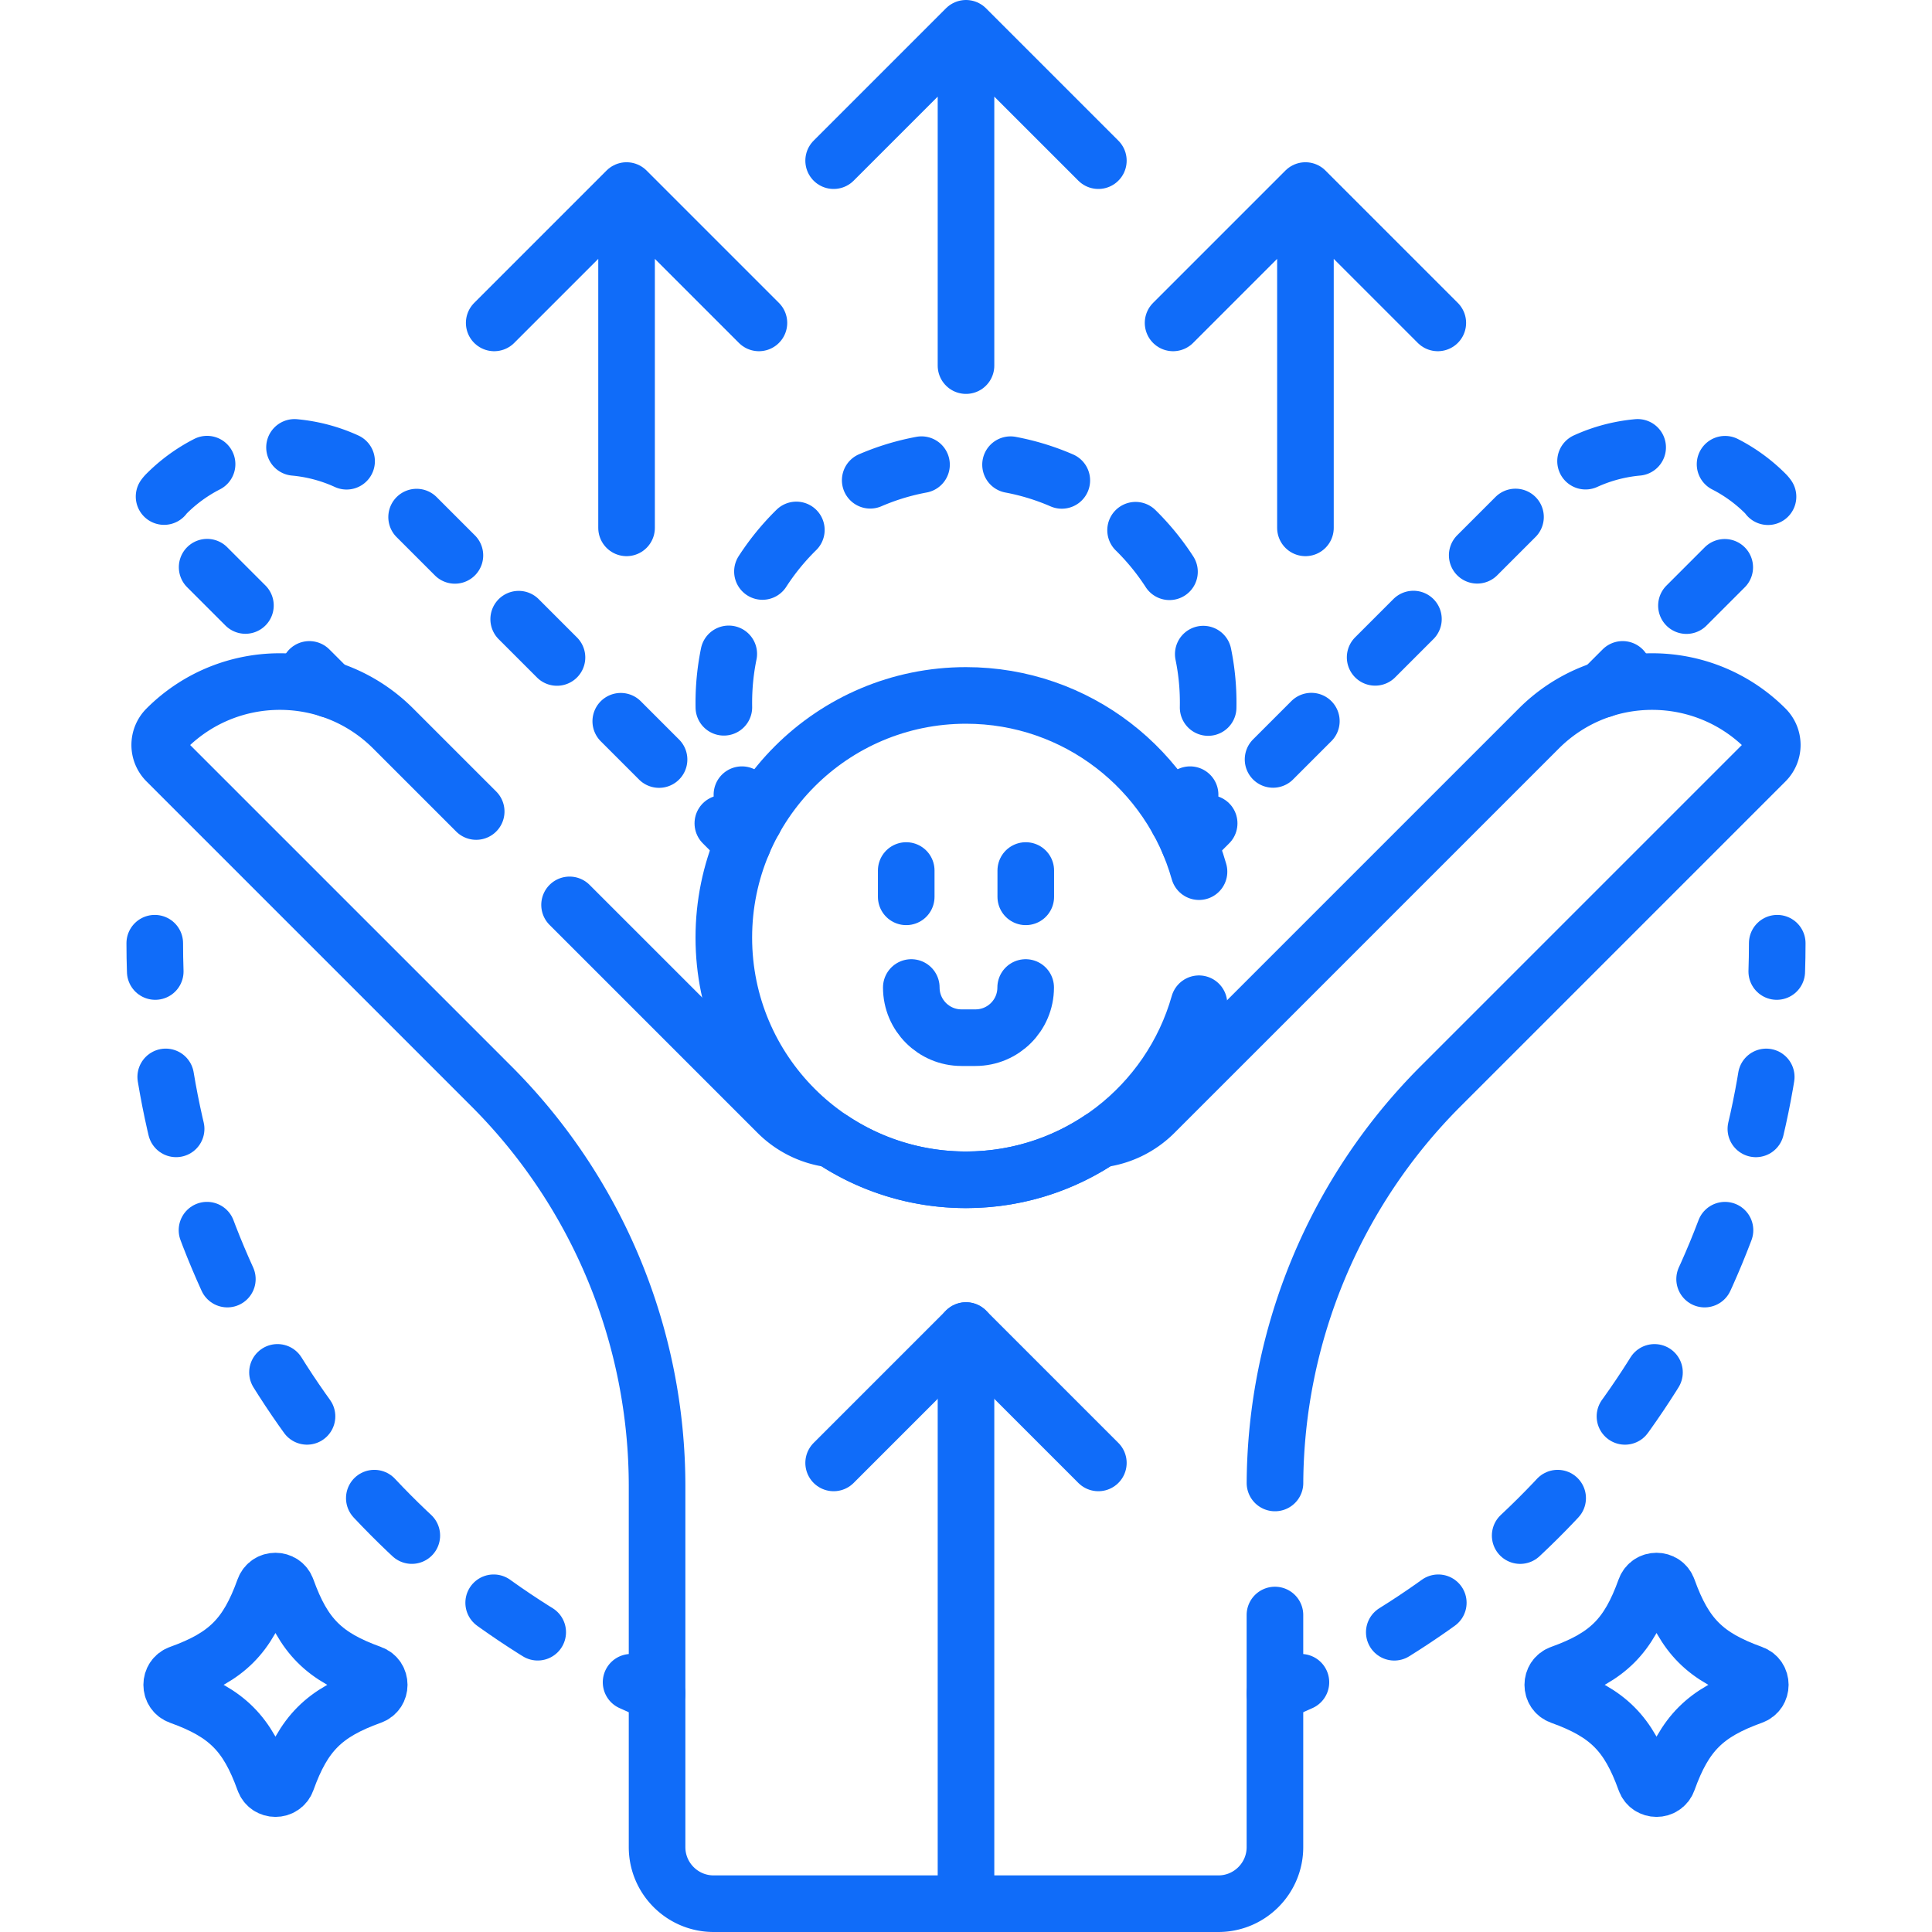
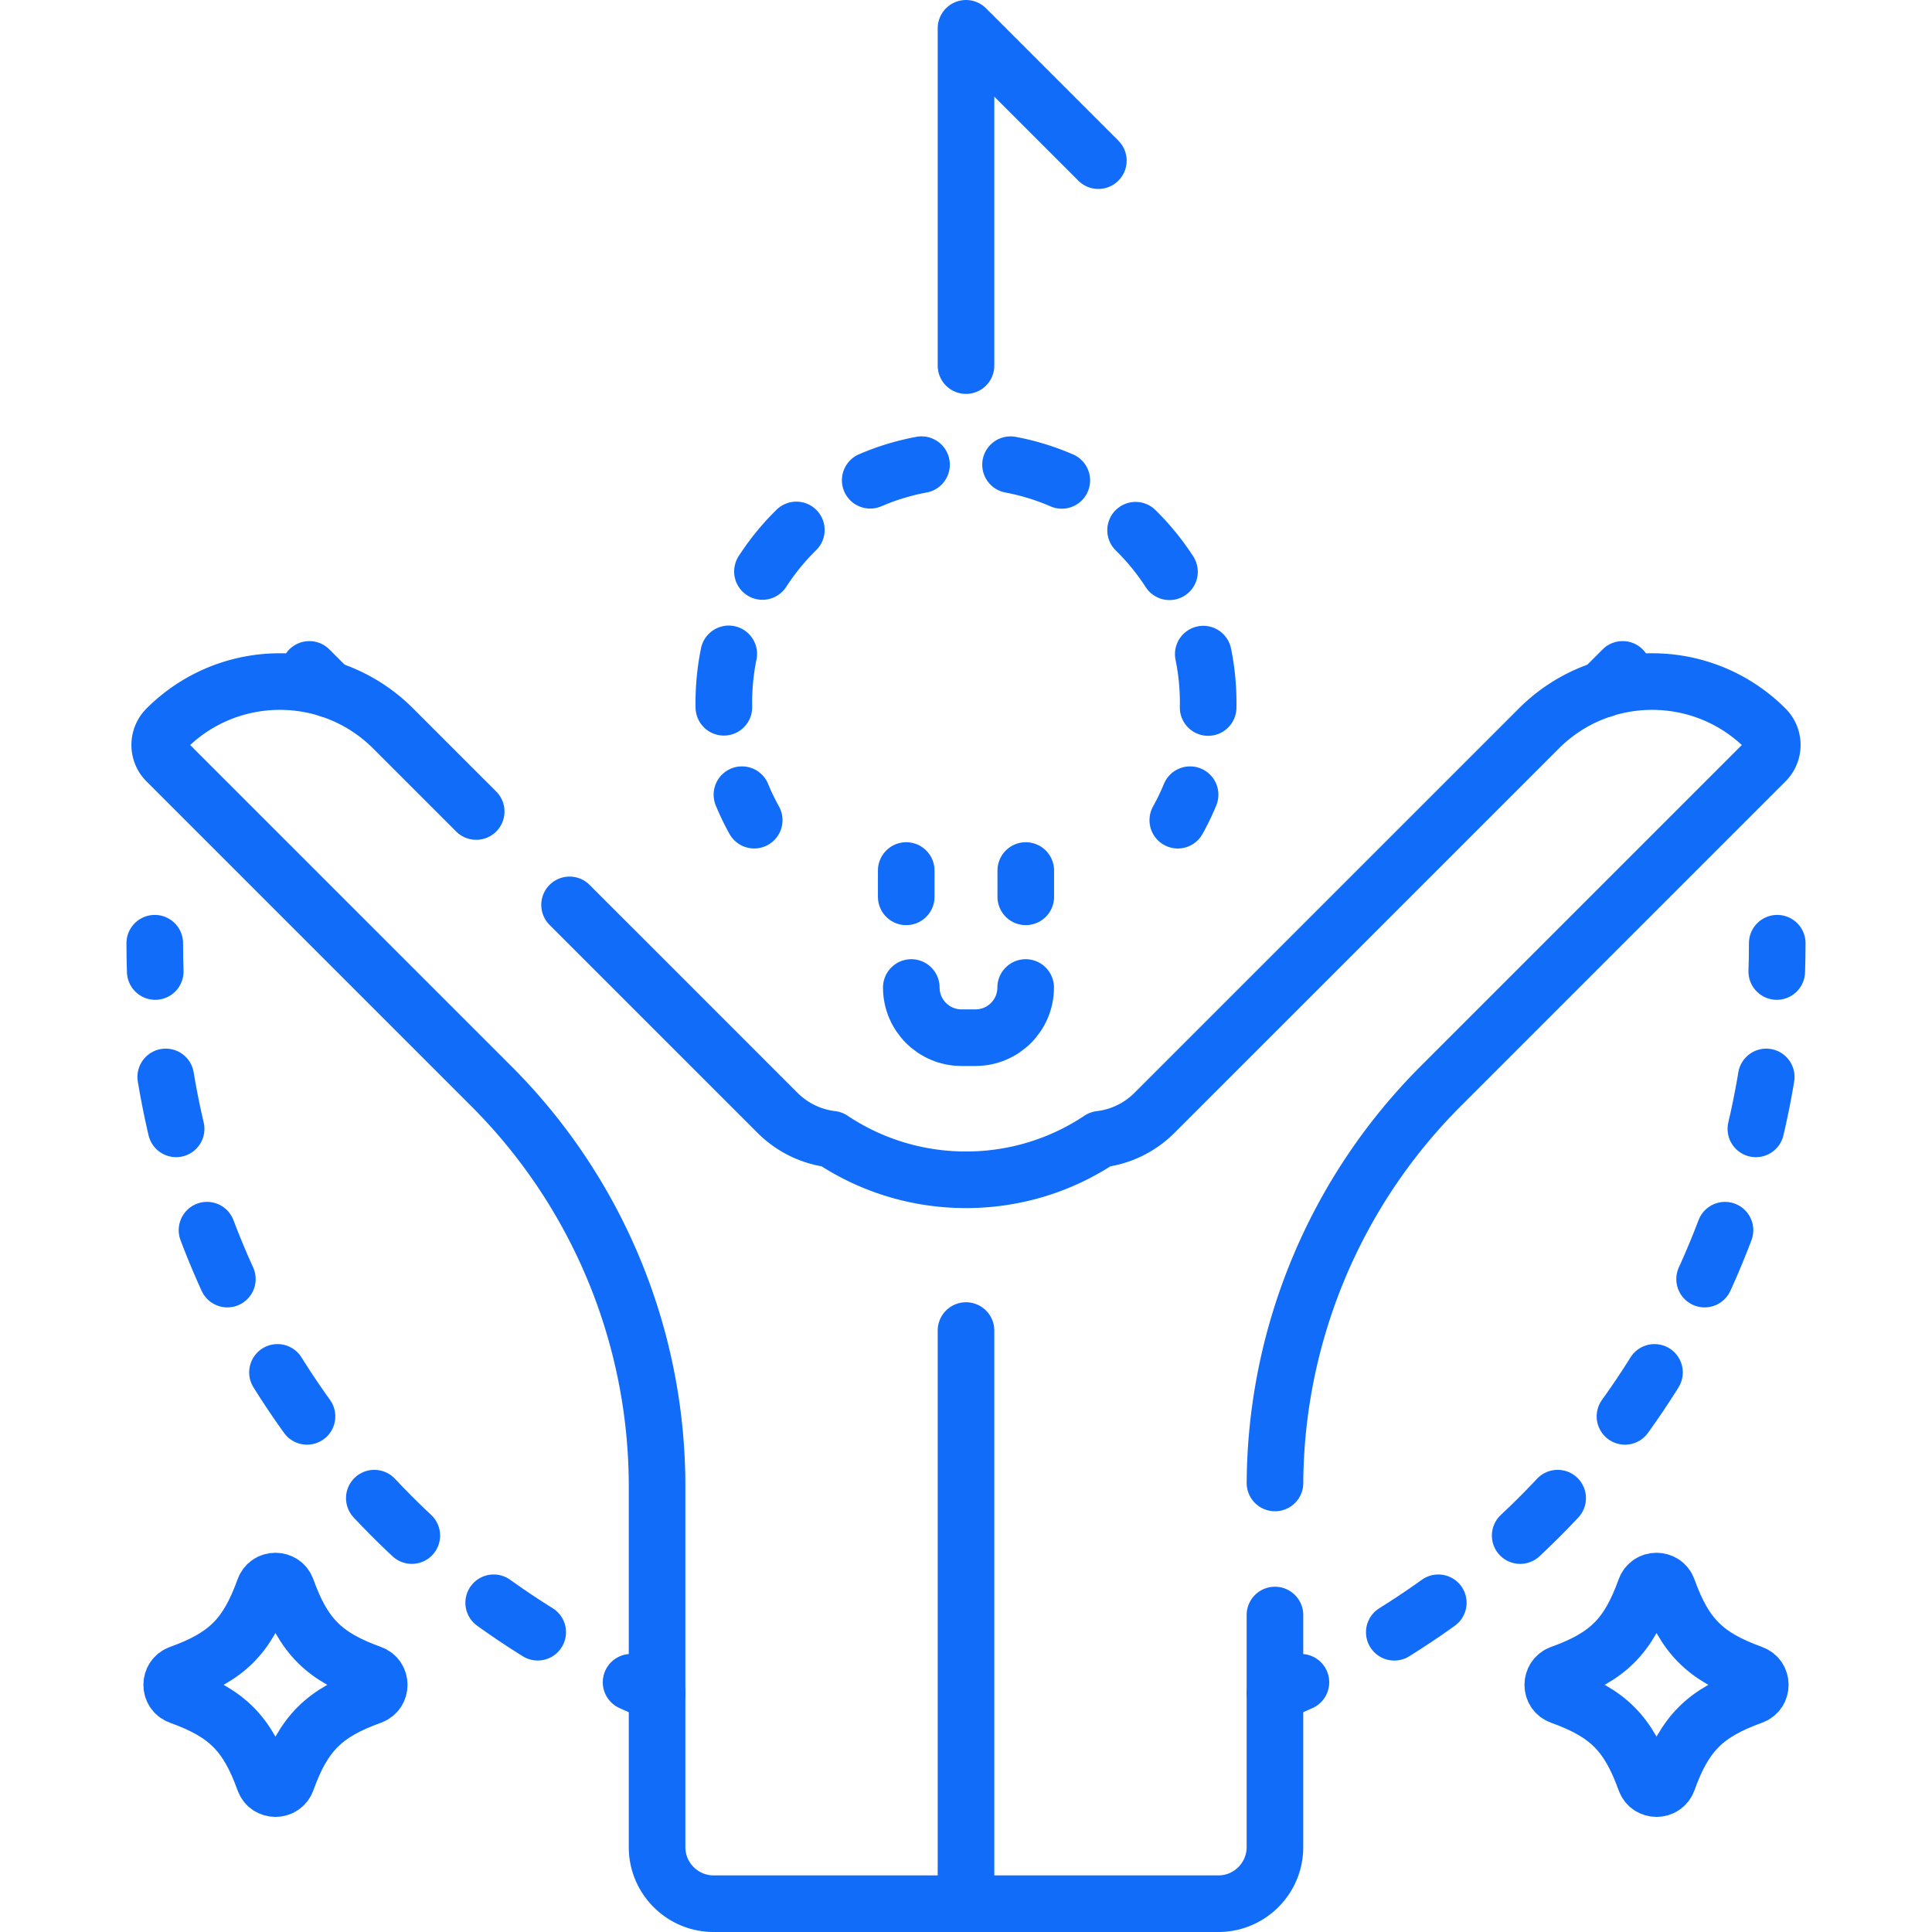
<svg xmlns="http://www.w3.org/2000/svg" version="1.1" width="512" height="512" x="0" y="0" viewBox="0 0 512 512" style="enable-background:new 0 0 512 512" xml:space="preserve" class="">
  <g>
-     <path d="M256 96.889V7.5M291.077 42.577 256 7.5l-35.077 35.077" style="stroke-width:15;stroke-linecap:round;stroke-linejoin:round;stroke-miterlimit:10;" fill="none" stroke="#106cf9" stroke-width="15" stroke-linecap="round" stroke-linejoin="round" stroke-miterlimit="10" data-original="#000000" opacity="1" class="" />
+     <path d="M256 96.889V7.5M291.077 42.577 256 7.5" style="stroke-width:15;stroke-linecap:round;stroke-linejoin:round;stroke-miterlimit:10;" fill="none" stroke="#106cf9" stroke-width="15" stroke-linecap="round" stroke-linejoin="round" stroke-miterlimit="10" data-original="#000000" opacity="1" class="" />
    <path d="M337.871 448.793a215.656 215.656 0 0 0 6.883-2.979" style="stroke-width:15;stroke-linecap:round;stroke-linejoin:round;" fill="none" stroke="#106cf9" stroke-width="15" stroke-linecap="round" stroke-linejoin="round" data-original="#000000" opacity="1" class="" />
    <path d="M369.498 432.564c55.196-34.376 93.673-93.074 100.428-161.109" style="stroke-width:15;stroke-linecap:round;stroke-linejoin:round;stroke-dasharray:14.043,28.087;" fill="none" stroke="#106cf9" stroke-width="15" stroke-linecap="round" stroke-linejoin="round" stroke-dasharray="14.043,28.087" data-original="#000000" opacity="1" class="" />
    <path d="M470.859 257.461c.085-2.49.128-4.99.128-7.5M41.013 249.96c0 2.51.043 5.011.128 7.5" style="stroke-width:15;stroke-linecap:round;stroke-linejoin:round;" fill="none" stroke="#106cf9" stroke-width="15" stroke-linecap="round" stroke-linejoin="round" data-original="#000000" opacity="1" class="" />
    <path d="M43.919 285.393c11.093 66.879 53.059 123.323 110.761 154.213" style="stroke-width:15;stroke-linecap:round;stroke-linejoin:round;stroke-dasharray:14.043,28.087;" fill="none" stroke="#106cf9" stroke-width="15" stroke-linecap="round" stroke-linejoin="round" stroke-dasharray="14.043,28.087" data-original="#000000" opacity="1" class="" />
    <path d="M167.246 445.814a212.444 212.444 0 0 0 6.883 2.979M312.13 217.355a64.26 64.26 0 0 0 3.253-6.754" style="stroke-width:15;stroke-linecap:round;stroke-linejoin:round;" fill="none" stroke="#106cf9" stroke-width="15" stroke-linecap="round" stroke-linejoin="round" data-original="#000000" opacity="1" class="" />
    <path d="M320.168 187.498a65.72 65.72 0 0 0-.061-4.365c-1.551-32.837-28.183-59.46-61.021-60.998-36.849-1.726-67.266 27.639-67.266 64.108 0 4.464.458 8.82 1.329 13.025" style="stroke-width:15;stroke-linecap:round;stroke-linejoin:round;stroke-dasharray:14.237,23.728;" fill="none" stroke="#106cf9" stroke-width="15" stroke-linecap="round" stroke-linejoin="round" stroke-dasharray="14.237,23.728" data-original="#000000" opacity="1" class="" />
    <path d="M196.621 210.6a63.994 63.994 0 0 0 3.252 6.75M424.717 182.701l5.303-5.303" style="stroke-width:15;stroke-linecap:round;stroke-linejoin:round;" fill="none" stroke="#106cf9" stroke-width="15" stroke-linecap="round" stroke-linejoin="round" data-original="#000000" opacity="1" class="" />
-     <path d="m446.927 160.491 20.94-20.94a6.168 6.168 0 0 0 0-8.723c-16.587-16.587-43.479-16.587-60.066 0l-78.909 78.909" style="stroke-width:15;stroke-linecap:round;stroke-linejoin:round;stroke-dasharray:14.346,23.91;" fill="none" stroke="#106cf9" stroke-width="15" stroke-linecap="round" stroke-linejoin="round" stroke-dasharray="14.346,23.91" data-original="#000000" opacity="1" class="" />
-     <path d="m320.44 218.191-5.304 5.303M196.864 223.494l-5.304-5.303" style="stroke-width:15;stroke-linecap:round;stroke-linejoin:round;" fill="none" stroke="#106cf9" stroke-width="15" stroke-linecap="round" stroke-linejoin="round" data-original="#000000" opacity="1" class="" />
-     <path d="m174.654 201.284-70.455-70.456c-16.587-16.587-43.479-16.587-60.066 0a6.168 6.168 0 0 0 0 8.723l29.394 29.394" style="stroke-width:15;stroke-linecap:round;stroke-linejoin:round;stroke-dasharray:14.346,23.91;" fill="none" stroke="#106cf9" stroke-width="15" stroke-linecap="round" stroke-linejoin="round" stroke-dasharray="14.346,23.91" data-original="#000000" opacity="1" class="" />
    <path d="m81.98 177.398 5.303 5.303" style="stroke-width:15;stroke-linecap:round;stroke-linejoin:round;" fill="none" stroke="#106cf9" stroke-width="15" stroke-linecap="round" stroke-linejoin="round" data-original="#000000" opacity="1" class="" />
    <path d="m126.194 215.057-21.996-21.996c-16.587-16.587-43.479-16.587-60.065 0a6.168 6.168 0 0 0 0 8.723l86.097 86.096a149.883 149.883 0 0 1 43.9 105.984V489.5c0 8.284 6.716 15 15 15h133.742c8.284 0 15-6.716 15-15V428M337.882 393a149.881 149.881 0 0 1 43.889-105.119l86.097-86.096a6.168 6.168 0 0 0 0-8.723c-16.587-16.587-43.479-16.587-60.065 0L305.926 294.938a24.401 24.401 0 0 1-14.372 6.97c-10.179 6.787-22.402 10.749-35.554 10.749s-25.375-3.963-35.554-10.749a24.398 24.398 0 0 1-14.372-6.97l-55.131-55.132M256 504.5V352.611" style="stroke-width:15;stroke-linecap:round;stroke-linejoin:round;stroke-miterlimit:10;" fill="none" stroke="#106cf9" stroke-width="15" stroke-linecap="round" stroke-linejoin="round" stroke-miterlimit="10" data-original="#000000" opacity="1" class="" />
-     <path d="M291.077 387.688 256 352.611l-35.077 35.077M166.045 139.887v-89.39M201.122 85.574l-35.077-35.077-35.077 35.077M345.955 139.887v-89.39M381.032 85.574l-35.077-35.077-35.077 35.077M317.751 231c-7.613-26.948-32.367-46.704-61.751-46.704-35.446 0-64.18 28.734-64.18 64.18s28.734 64.18 64.18 64.18c29.368 0 54.11-19.732 61.738-46.657" style="stroke-width:15;stroke-linecap:round;stroke-linejoin:round;stroke-miterlimit:10;" fill="none" stroke="#106cf9" stroke-width="15" stroke-linecap="round" stroke-linejoin="round" stroke-miterlimit="10" data-original="#000000" opacity="1" class="" />
    <path d="M241.503 261.698c0 7.344 5.953 13.297 13.297 13.297h3.717c7.344 0 13.297-5.953 13.297-13.297M240.159 230.698v6.972M271.841 230.698v6.972M70.007 421.098c-4.508 12.544-9.866 17.901-22.409 22.409-2.797 1.005-2.797 4.981 0 5.986 12.544 4.508 17.901 9.866 22.409 22.409 1.005 2.797 4.981 2.797 5.986 0 4.508-12.544 9.866-17.901 22.409-22.409 2.797-1.005 2.797-4.981 0-5.986-12.544-4.508-17.901-9.866-22.409-22.409-1.005-2.797-4.981-2.797-5.986 0zM436.007 421.098c-4.508 12.544-9.866 17.901-22.409 22.409-2.797 1.005-2.797 4.981 0 5.986 12.544 4.508 17.901 9.866 22.409 22.409 1.005 2.797 4.981 2.797 5.986 0 4.508-12.544 9.866-17.901 22.409-22.409 2.797-1.005 2.797-4.981 0-5.986-12.544-4.508-17.901-9.866-22.409-22.409-1.005-2.797-4.981-2.797-5.986 0z" style="stroke-width:15;stroke-linecap:round;stroke-linejoin:round;stroke-miterlimit:10;" fill="none" stroke="#106cf9" stroke-width="15" stroke-linecap="round" stroke-linejoin="round" stroke-miterlimit="10" data-original="#000000" opacity="1" class="" />
  </g>
</svg>